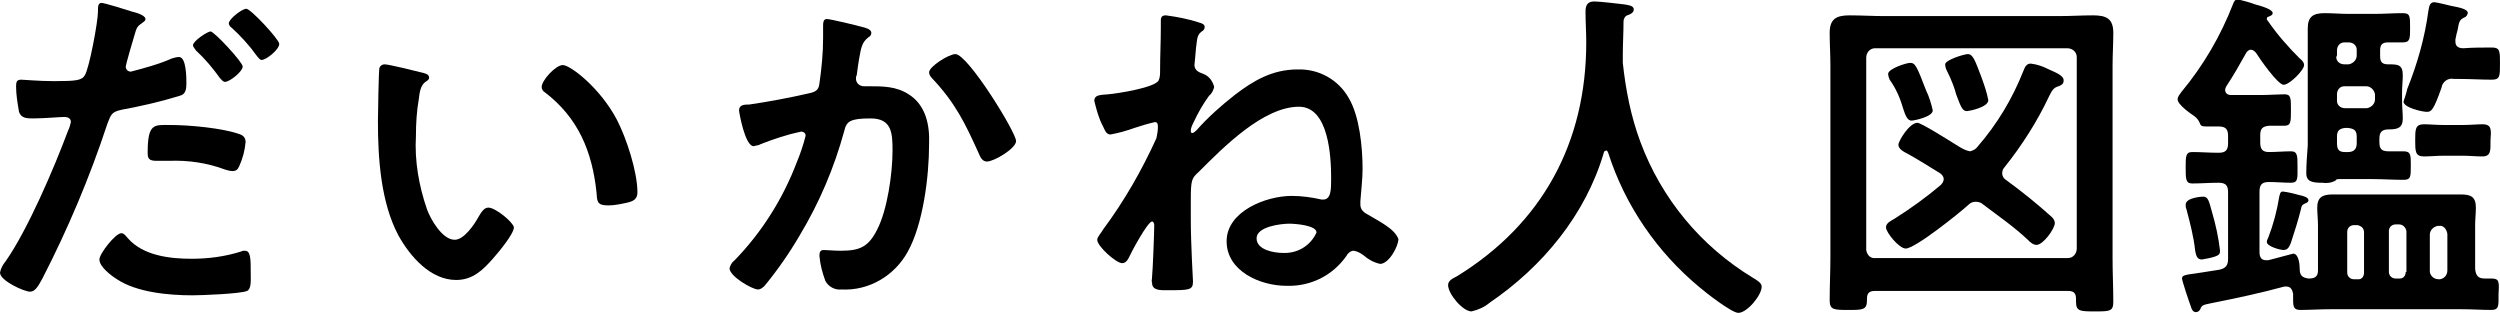
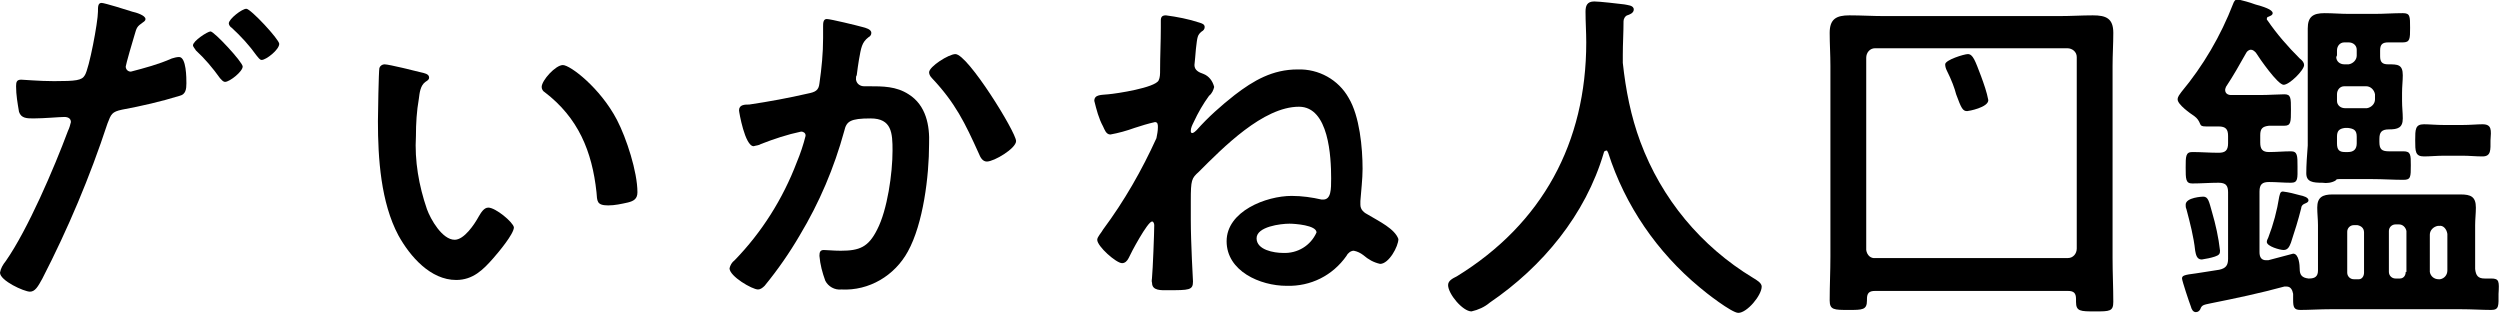
<svg xmlns="http://www.w3.org/2000/svg" version="1.1" x="0px" y="0px" viewBox="0 0 342 42.8" style="enable-background:new 0 0 342 42.8;" xml:space="preserve">
  <g>
-     <path d="M33.5,34.3c-0.2,0-0.3,0-0.5,0.1c-2.2,0.7-4.5,1-6.8,1c-2.9,0-6.6-0.4-8.7-2.8c-0.2-0.2-0.5-0.7-0.9-0.7   c-0.8,0-3,2.8-3,3.6c0,1,1.6,2.2,2.4,2.7c2.7,1.8,7.1,2.2,10.3,2.2c1.2,0,6.6-0.2,7.5-0.6c0.6-0.3,0.5-1.4,0.5-2.4   C34.3,35.4,34.3,34.3,33.5,34.3z" />
-     <path d="M20.2,20.9c0,0.8,0.2,1.1,1.2,1.1c0.6,0,1.2,0,1.8,0c2.6-0.1,5.2,0.3,7.6,1.2c0.3,0.1,0.7,0.2,1,0.2c0.5,0,0.7-0.2,0.9-0.6   c0.5-1.1,0.8-2.2,0.9-3.4c0-0.4-0.2-0.8-0.7-1c-2.4-0.9-7.1-1.3-9.6-1.3C21.1,17.1,20.2,16.8,20.2,20.9z" />
    <path d="M33.7,1.2c-0.6,0-2.4,1.4-2.4,2c0,0.2,0.2,0.5,0.4,0.6C33,5,34.1,6.2,35.1,7.6c0.2,0.2,0.4,0.6,0.7,0.6   c0.6,0,2.4-1.4,2.4-2.2C38.2,5.4,34.3,1.2,33.7,1.2z" />
    <path d="M16.7,15c2.7-0.5,5.3-1.1,7.9-1.9c0.8-0.2,0.9-0.9,0.9-1.7c0-0.7,0-3.6-1-3.6c-0.3,0-0.7,0.1-1,0.2   c-1.8,0.8-3.7,1.3-5.6,1.8c-0.4,0-0.7-0.3-0.7-0.7c0,0,0,0,0,0c0-0.2,1-3.7,1.2-4.3c0.3-1.1,0.4-1.2,1.1-1.7   c0.1-0.1,0.4-0.2,0.4-0.5c0-0.5-1.3-0.9-1.8-1c-0.6-0.2-3.8-1.2-4.2-1.2c-0.5,0-0.5,0.5-0.5,1.2c0,1.4-1.2,7.8-1.8,8.7   c-0.4,0.7-1.2,0.8-4.2,0.8c-2.1,0-4.1-0.2-4.5-0.2c-0.6,0-0.7,0.3-0.7,0.9c0,1.2,0.2,2.3,0.4,3.5c0.3,0.9,1.1,0.9,2,0.9   C6,16.2,8.2,16,8.8,16c0.5,0,0.9,0.2,0.9,0.7c-0.1,0.4-0.2,0.8-0.4,1.2C7.4,23,3.8,31.4,0.8,35.7c-0.4,0.5-0.7,1-0.8,1.6   c0,1.1,3.3,2.6,4.1,2.6c0.7,0,1.1-0.7,1.7-1.8c3.5-6.8,6.5-13.9,8.9-21.2C15.2,15.6,15.3,15.3,16.7,15z" />
    <path d="M30.1,10.7c0.2,0.2,0.4,0.5,0.7,0.5c0.6,0,2.4-1.4,2.4-2.1c0-0.6-3.9-4.8-4.4-4.8c-0.4,0-2.4,1.3-2.4,1.9   c0,0.2,0.3,0.5,0.4,0.7C28,8,29.1,9.3,30.1,10.7z" />
  </g>
  <g>
    <path d="M84.4,16.4C82.1,12,78,8.9,77,8.9c-1,0-2.9,2.1-2.9,3c0,0.3,0.2,0.6,0.4,0.7c4.6,3.5,6.5,8.1,7.1,13.7   c0.1,1.2,0,1.8,1.6,1.8c0.9,0,1.8-0.2,2.7-0.4c0.8-0.2,1.3-0.5,1.3-1.4C87.2,23.5,85.7,18.9,84.4,16.4z" />
    <path d="M66.8,28.4c-0.6,0-1,0.7-1.3,1.2c-0.6,1.1-2,3.2-3.3,3.2c-1.7,0-3.3-2.8-3.8-4.2c-1.1-3.2-1.7-6.6-1.5-10   c0-1.7,0.1-3.4,0.4-5.1c0.1-0.8,0.2-1.8,0.9-2.3c0.3-0.2,0.5-0.3,0.5-0.6c0-0.5-0.7-0.6-1.1-0.7c-0.8-0.2-4.4-1.1-5-1.1   c-0.3,0-0.6,0.2-0.7,0.5c0,0,0,0,0,0c-0.1,0.4-0.2,6.5-0.2,7.3c0,5.1,0.4,11.1,2.8,15.6c1.6,2.9,4.4,6.1,7.9,6.1   c2.3,0,3.7-1.4,5.1-3c0.7-0.8,2.8-3.3,2.8-4.2C70.2,30.4,67.8,28.4,66.8,28.4z" />
  </g>
  <g>
    <path d="M130.7,7.4c-0.9,0-3.6,1.7-3.6,2.5c0,0.3,0.2,0.6,0.4,0.8c3.2,3.4,4.5,6.1,6.4,10.3c0.2,0.5,0.5,1.1,1.1,1.1   c1,0,4-1.8,4-2.8C139,18.1,132.4,7.4,130.7,7.4z" />
    <path d="M124.3,12.9c-1.7-1.1-3.5-1.1-5.5-1.1c-0.2,0-0.4,0-0.6,0c-0.5,0-1-0.3-1.1-0.9c0,0,0-0.1,0-0.1c0-0.2,0-0.4,0.1-0.5   c0.1-0.8,0.2-1.5,0.3-2.1c0.3-1.7,0.4-2.4,1.3-3.1c0.2-0.1,0.4-0.3,0.4-0.6c0-0.5-0.8-0.7-1.2-0.8c-0.7-0.2-4.4-1.1-4.9-1.1   c-0.5,0-0.5,0.6-0.5,1c0,0.6,0,1.1,0,1.6c0,2.1-0.2,4.1-0.5,6.2c-0.1,1-0.6,1.2-1.6,1.4c-2.6,0.6-5.3,1.1-8,1.5   c-0.6,0-1.4,0-1.4,0.8c0,0.2,0.8,4.9,2,4.9c0.3-0.1,0.7-0.1,1-0.3c1.8-0.7,3.6-1.3,5.5-1.7c0.3,0,0.6,0.2,0.6,0.5c0,0,0,0.1,0,0.1   c-0.3,1.2-0.7,2.4-1.2,3.6c-1.9,5-4.8,9.6-8.5,13.4c-0.4,0.3-0.6,0.7-0.7,1.1c0,1.1,3.1,2.9,3.9,2.9c0.3,0,0.6-0.2,0.9-0.5   c1.8-2.2,3.4-4.5,4.8-6.9c2.7-4.5,4.7-9.2,6.1-14.3c0.3-1.3,0.8-1.7,3.6-1.7c2.9,0,3,2,3,4.4c0,3.1-0.7,8.1-2.1,10.8   c-1.2,2.4-2.4,2.9-5,2.9c-1,0-1.8-0.1-2.3-0.1s-0.6,0.3-0.6,0.8c0.1,1.2,0.4,2.3,0.8,3.4c0.4,0.8,1.3,1.3,2.2,1.2   c3.8,0.2,7.3-1.9,9.1-5.2c2.1-3.8,2.9-10.3,2.9-14.7C127.2,17.2,126.7,14.4,124.3,12.9z" />
    <polygon points="113.2,2.7 113.2,2.7 113.2,2.7  " />
  </g>
  <g>
    <path d="M187.2,29.4c-0.6-0.3-1.1-0.7-1.1-1.4c0-0.2,0-0.3,0-0.5c0.1-1.4,0.3-3,0.3-4.4c0-2.9-0.4-7.2-1.9-9.7   c-1.4-2.5-4.1-4-7-3.9c-3.4,0-6,1.5-8.6,3.5c-1.9,1.5-3.6,3-5.2,4.8c-0.1,0.1-0.4,0.4-0.6,0.4c-0.2,0-0.2-0.2-0.2-0.3   c0-0.4,0.2-0.8,0.4-1.2c0.6-1.3,1.3-2.5,2.1-3.6c0.4-0.3,0.6-0.8,0.7-1.2c-0.2-0.8-0.7-1.5-1.5-1.8c-0.6-0.2-1.2-0.5-1.2-1.2   c0-0.1,0.2-1.9,0.2-2.2c0.2-1.7,0.2-1.9,0.8-2.4c0.2-0.1,0.4-0.3,0.4-0.6c0-0.4-0.4-0.5-0.7-0.6c-1.5-0.5-3.1-0.8-4.6-1   c-0.5,0-0.7,0.2-0.7,0.7v1c0,1.9-0.1,3.9-0.1,5.8c0,0.5,0,1-0.2,1.4c-0.5,1-5.7,1.8-6.9,1.9c-0.9,0.1-1.9,0-1.9,0.9   c0.3,1.2,0.6,2.4,1.2,3.5c0.2,0.4,0.4,1.1,1,1.1c1.1-0.2,2.2-0.5,3.3-0.9c0.9-0.3,1.9-0.6,2.8-0.8c0.4,0,0.4,0.4,0.4,0.7   c0,0.5-0.1,1-0.2,1.5c-2,4.4-4.4,8.6-7.3,12.5c-0.2,0.4-0.8,1-0.8,1.4c0,0.9,2.6,3.2,3.4,3.2c0.4,0,0.7-0.3,0.9-0.7   c0.3-0.7,2.6-5,3.2-5c0.2,0,0.3,0.3,0.3,0.5c0,1-0.2,6.2-0.3,7.1c0,0.3-0.1,0.5,0,0.8c0,1.1,1.3,1,2.1,1c3,0,3.5,0,3.5-1.2   c0,0-0.3-5.3-0.3-8.4v-2.6c0-2.9,0.1-3.1,1.1-4c3.3-3.3,8.8-8.9,13.7-8.9c4.1,0,4.4,6.9,4.4,9.8c0,1.5,0,2.9-1.1,2.9h-0.2   c-1.3-0.3-2.7-0.5-4.1-0.5c-3.5,0-8.9,2.1-8.9,6.2c0,4.1,4.6,6.1,8.2,6.1c3.3,0.1,6.3-1.4,8.2-4.1c0.2-0.4,0.6-0.7,1-0.7   c0.5,0.1,0.9,0.3,1.3,0.6c0.7,0.6,1.4,1,2.3,1.2c1.2,0,2.5-2.4,2.5-3.4C190.8,31.3,188.7,30.3,187.2,29.4z M175.5,34.6   c-1.2,0-3.6-0.4-3.6-2c0-1.6,3.3-2,4.5-2h0c0.7,0,3.7,0.2,3.7,1.2C179.3,33.6,177.5,34.7,175.5,34.6z" />
  </g>
  <g>
    <path d="M220,20.9c2.3,7.2,6.7,13.6,12.5,18.4c0.8,0.7,4.4,3.5,5.3,3.5c1.2,0,3.2-2.4,3.2-3.6c0-0.5-0.7-0.9-1.2-1.2   c-7.1-4.3-12.5-10.8-15.4-18.6c-1.3-3.5-2-7.1-2.4-10.8c0-0.3,0-0.7,0-1.1c0-1.5,0.1-3.1,0.1-4.6c0-0.3,0.2-0.7,0.5-0.8   c0.3-0.1,0.9-0.3,0.9-0.8c0-0.6-0.9-0.6-1.3-0.7c-0.8-0.1-3.4-0.4-4.1-0.4c-1,0-1.2,0.6-1.2,1.4c0,1.4,0.1,2.8,0.1,4.2   c0,13.7-6,24.8-17.7,32c-0.6,0.3-1.2,0.6-1.2,1.2c0,1.2,2,3.6,3.2,3.6c0.9-0.2,1.8-0.6,2.5-1.2c7.2-4.9,13.1-12,15.6-20.5   c0-0.2,0.2-0.3,0.4-0.3C219.8,20.5,219.9,20.7,220,20.9z" />
  </g>
  <g>
    <path d="M289,9c0-1.5,0.1-3,0.1-4.5c0-2-1-2.4-2.8-2.4c-1.5,0-3,0.1-4.6,0.1h-24c-1.5,0-3.1-0.1-4.7-0.1c-1.8,0-2.7,0.5-2.7,2.4   c0,1.5,0.1,3,0.1,4.5v26.1c0,2-0.1,4-0.1,6c0,1.3,0.6,1.3,2.6,1.3c1.9,0,2.5,0,2.5-1.3l0-0.2c0-0.8,0.3-1.1,1.1-1.1h26.4   c0.8,0,1.1,0.3,1.1,1.1v0.4c0,1.3,0.6,1.3,2.6,1.3c2,0,2.5,0,2.5-1.3c0-2-0.1-4-0.1-6V9z M284.1,7.9V34c0,0.7-0.5,1.3-1.2,1.3   c0,0-0.1,0-0.1,0h-26.2c-0.7,0.1-1.2-0.4-1.3-1.1c0-0.1,0-0.2,0-0.2V7.9c0-0.7,0.5-1.3,1.2-1.3c0,0,0.1,0,0.1,0h26.2   c0.7,0,1.3,0.5,1.3,1.2C284.1,7.8,284.1,7.9,284.1,7.9z" />
    <path d="M267.6,12.9c0.7,1.9,0.9,2.3,1.5,2.3c0.2,0,2.9-0.5,2.9-1.5c-0.2-1.1-0.6-2.2-1-3.3c-0.8-2.1-1.1-3-1.8-3   c-0.5,0-3.1,0.8-3.1,1.4c0,0.3,0.1,0.6,0.2,0.8C267,11,267.4,12.1,267.6,12.9z" />
-     <path d="M260.3,14.7c0.4,1.3,0.7,1.8,1.2,1.8c0.3,0,2.9-0.5,2.9-1.4h0c-0.2-0.9-0.5-1.9-0.9-2.7c-1.3-3.4-1.5-3.8-2.2-3.8   c-0.5,0-3,0.8-3,1.5c0,0.3,0.1,0.5,0.2,0.8C259.3,12,259.9,13.3,260.3,14.7z" />
-     <path d="M280.3,9.5c-0.8-0.4-1.6-0.7-2.5-0.8c-0.6,0-0.8,0.5-1,1c-1.5,3.8-3.6,7.3-6.3,10.4c-0.2,0.3-0.6,0.5-1,0.6   c-0.6-0.1-1.1-0.4-1.6-0.7c-1.6-1-5.1-3.2-5.6-3.2c-1.1,0-2.6,2.5-2.6,3c0,0.6,0.8,1,1.2,1.2c1.3,0.7,3.2,1.9,4.5,2.7   c0.3,0.2,0.5,0.5,0.5,0.8c0,0.3-0.2,0.6-0.4,0.8c-2,1.7-4.1,3.2-6.3,4.6c-0.5,0.3-1.2,0.6-1.2,1.2c0,0.7,1.8,2.9,2.7,2.9   c1.3,0,7.4-4.9,8.6-6c0.3-0.3,0.6-0.4,1-0.4c0.3,0,0.7,0.1,0.9,0.3c2.1,1.6,4.3,3.1,6.2,4.9c0.3,0.3,0.7,0.7,1.2,0.7   c0.9,0,2.5-2.2,2.5-3c0-0.3-0.2-0.6-0.4-0.8c-2-1.8-4.1-3.5-6.3-5.1c-0.3-0.2-0.5-0.5-0.5-0.9c0-0.3,0.1-0.6,0.3-0.8h0   c2.4-3,4.5-6.3,6.1-9.7c0.4-0.8,0.6-1.2,1.3-1.4c0.3-0.1,0.7-0.3,0.7-0.7C282.4,10.5,281.7,10.1,280.3,9.5z" />
  </g>
  <g>
    <path d="M303.7,34.3c-0.2-1.8-0.6-3.6-1.1-5.3c-0.4-1.4-0.5-2.1-1.2-2.1c-0.1,0-2.4,0.1-2.4,1.1c0,0.2,0,0.4,0.1,0.6   c0.5,1.9,1,3.8,1.2,5.7c0.1,0.5,0.2,1.2,0.9,1.2c0.6-0.1,1.2-0.2,1.8-0.4C303.6,34.9,303.7,34.7,303.7,34.3z" />
    <g>
      <path d="M339.6,17c-0.7,0-1.7,0.1-2.8,0.1h-2.4c-1.1,0-2.1-0.1-2.8-0.1c-1.2,0-1.2,0.7-1.2,2.2s0,2.2,1.2,2.2    c0.8,0,1.8-0.1,2.8-0.1h2.4c1,0,1.9,0.1,2.8,0.1c1.2,0,1.1-0.9,1.1-2.2C340.8,17.8,340.9,17,339.6,17z" />
      <path d="M314.6,26.7c-0.7-0.2-1.5-0.4-2.3-0.5c-0.4,0-0.4,0.4-0.5,0.7c-0.3,1.9-0.8,3.8-1.5,5.6c-0.1,0.2-0.2,0.4-0.2,0.6    c0,0.6,1.8,1.1,2.3,1.1c0.6,0,0.8-0.5,1-1c0.5-1.5,1-3.1,1.4-4.7c0-0.3,0.2-0.5,0.4-0.6c0.2-0.1,0.6-0.2,0.6-0.5l0,0    C315.8,27,315.1,26.8,314.6,26.7z" />
      <path d="M315.5,23.7c0,1.2,0.9,1.3,2.2,1.3c0.6,0.1,1.3,0,1.8-0.3c0.1-0.2,0.3-0.2,0.5-0.2h4.6c1.4,0,2.8,0.1,4.2,0.1    c1,0,1-0.4,1-2c0-1.4,0-1.9-1-1.9c-0.6,0-1.4,0-2,0c-1,0-1.3-0.3-1.3-1.3V19c0-0.9,0.3-1.3,1.3-1.3c1.2,0,1.9-0.2,1.9-1.5    c0-0.8-0.1-1.5-0.1-2.4v-1.1c0-0.9,0.1-1.6,0.1-2.4c0-1.5-0.7-1.5-2-1.5c-0.8,0-1.1-0.3-1.1-1.1V6.9c0-0.8,0.3-1.1,1.1-1.1    c0.7,0,1.3,0,2,0c1,0,1-0.5,1-2c0-1.6,0-2-1-2c-1.3,0-2.6,0.1-3.8,0.1h-3.6c-1.1,0-2.2-0.1-3.3-0.1c-1.6,0-2.3,0.5-2.3,2.1    c0,1.2,0,2.3,0,3.5v12.5C315.6,21.2,315.5,22.6,315.5,23.7z M322.4,19.6c0,0.8-0.4,1.2-1.2,1.2h-0.4c-0.8,0-1.1-0.3-1.1-1.2v-0.9    c0-0.8,0.3-1.1,1.1-1.2h0.4c0.8,0.1,1.2,0.3,1.2,1.2V19.6z M319.7,7.5V6.9c0-0.6,0.4-1.1,1-1.1c0,0,0.1,0,0.1,0h0.5    c0.6,0,1.1,0.4,1.1,1c0,0,0,0.1,0,0.1v0.7c0,0.6-0.5,1.1-1.1,1.2c0,0-0.1,0-0.1,0h-0.5c-0.6,0-1.1-0.4-1.1-1    C319.7,7.6,319.7,7.6,319.7,7.5z M319.7,13.5v-0.6c0-0.6,0.4-1.1,1-1.1c0,0,0.1,0,0.1,0h2.9c0.6,0,1.1,0.5,1.2,1.1    c0,0,0,0.1,0,0.1v0.6c0,0.6-0.5,1.1-1.1,1.2c0,0-0.1,0-0.1,0h-2.9c-0.6,0-1.1-0.4-1.1-1C319.7,13.6,319.7,13.5,319.7,13.5z" />
-       <path d="M328.8,13.9c0,0.8,2.5,1.4,3.2,1.4c0.6,0,0.9-0.2,2-3.3c0.1-0.8,0.9-1.4,1.7-1.2l0.7,0c1.5,0,3,0.1,4.5,0.1    c1.1,0,1.1-0.5,1.1-2.2c0-1.7,0-2.2-1.1-2.2c-1.3,0-2.6,0-3.9,0.1c-0.6,0-1.1-0.2-1.1-0.9c0-0.1,0-0.2,0-0.3    c0.1-0.5,0.2-1,0.3-1.3c0.2-1.2,0.3-1.4,0.9-1.7c0.3-0.1,0.4-0.3,0.5-0.6c0-0.6-1.3-0.8-2.3-1c-0.4-0.1-2-0.5-2.3-0.5    c-0.7,0-0.7,0.8-0.8,1.2c-0.5,3.7-1.5,7.2-2.9,10.7C329.2,12.7,329,13.3,328.8,13.9z" />
      <path d="M340.8,38.1c-0.3,0-0.6,0-0.9,0c-0.9,0-1.2-0.4-1.3-1.3v-6c0-0.8,0.1-1.6,0.1-2.4c0-1.5-0.7-1.8-2.1-1.8    c-0.9,0-1.8,0-2.7,0h-12c-1,0-1.9,0-2.8,0c-1.4,0-2.1,0.4-2.1,1.8c0,0.8,0.1,1.6,0.1,2.4V37c0,0.8-0.4,1.1-1.2,1.1h-0.1    c-0.9-0.1-1.2-0.5-1.2-1.3c0-0.5-0.1-2.1-0.9-2.1c0,0-3,0.8-3.4,0.9c-0.1,0-0.2,0-0.3,0c-0.7,0-0.9-0.5-0.9-1.1v-8.3    c0-1,0.4-1.3,1.3-1.3c1,0,2,0.1,3,0.1c1,0,0.9-0.6,0.9-2.2c0-1.5,0-2.1-0.9-2.1c-1,0-2,0.1-3,0.1c-0.9,0-1.2-0.4-1.2-1.3v-1    c0-0.9,0.3-1.2,1.2-1.3c0.5,0,1.7,0,2.1,0c0.9,0,0.9-0.5,0.9-2.2c0-1.6,0-2.1-0.9-2.1c-0.8,0-2.1,0.1-3.3,0.1h-4    c-0.4,0-0.8-0.2-0.8-0.7c0-0.2,0.1-0.3,0.1-0.4c1-1.5,1.9-3.1,2.8-4.7c0.1-0.2,0.4-0.4,0.6-0.4c0.3,0,0.5,0.2,0.7,0.4    c0.5,0.8,3,4.4,3.8,4.4c0.8,0,2.8-2,2.8-2.7c0-0.3-0.2-0.6-0.6-0.9c-1.6-1.6-3.1-3.3-4.4-5.2c-0.1-0.1-0.1-0.1-0.1-0.2    c0-0.2,0.1-0.3,0.2-0.3c0.2-0.1,0.6-0.2,0.6-0.5c0-0.5-1.3-0.9-2.4-1.2c-0.8-0.3-1.6-0.5-2.4-0.7c-0.3,0-0.5,0.3-0.6,0.6    c-1.7,4.4-4.1,8.5-7.1,12.1c-0.2,0.3-0.5,0.6-0.5,1c0,0.7,1.7,1.9,2.3,2.3c0.4,0.3,0.6,0.6,0.8,1.1c0.1,0.2,0.2,0.3,0.8,0.3    c0.3,0,1.3,0,1.7,0c1,0,1.3,0.4,1.3,1.3v1c0,1-0.4,1.3-1.3,1.3c-1.2,0-2.4-0.1-3.6-0.1c-0.9,0-0.9,0.6-0.9,2.1    c0,1.6,0,2.2,0.9,2.2c1.2,0,2.4-0.1,3.6-0.1c1,0,1.3,0.4,1.3,1.3l0,9.1c0,0.9-0.3,1.3-1.2,1.5c-1.4,0.2-2.4,0.4-3.2,0.5    c-1.6,0.2-1.9,0.3-1.9,0.7c0,0.3,1,3.3,1.2,3.8c0.1,0.4,0.3,0.8,0.7,0.8c0.3,0,0.5-0.2,0.6-0.4c0.2-0.6,0.5-0.6,1.4-0.8    c3.5-0.7,6.8-1.4,10.1-2.3c0.1,0,0.2,0,0.3,0c0.6,0,0.8,0.5,0.9,1V41c0,1,0.1,1.4,1,1.4c1.2,0,2.7-0.1,4.2-0.1h17.7    c1.5,0,3,0.1,4.2,0.1c1.1,0,1-0.6,1-2.2C341.9,38.5,341.9,38.1,340.8,38.1z M323.4,31.8v5.5c0,0.5-0.3,0.9-0.7,0.9    c-0.1,0-0.1,0-0.2,0H322c-0.5,0-0.9-0.4-0.9-0.9c0,0,0,0,0-0.1v-5.5c0-0.5,0.4-0.9,0.9-0.9h0.5C323,30.9,323.4,31.2,323.4,31.8    C323.4,31.7,323.4,31.8,323.4,31.8z M329.1,37.2c0,0.5-0.3,0.9-0.8,0.9c0,0-0.1,0-0.1,0h-0.5c-0.5,0-0.9-0.4-0.9-0.9    c0,0,0,0,0-0.1v-5.5c0-0.5,0.4-0.9,0.9-0.9h0.5c0.5,0,0.9,0.4,1,0.9c0,0,0,0,0,0V37.2z M334.8,32v5c0,0.6-0.4,1.1-1,1.2    c0,0-0.1,0-0.1,0h-0.1c-0.6,0-1.1-0.4-1.2-1c0,0,0-0.1,0-0.1v-5c0-0.6,0.5-1.1,1.1-1.2c0,0,0.1,0,0.1,0h0.1    C334.2,30.8,334.7,31.3,334.8,32C334.8,32,334.8,32,334.8,32z" />
    </g>
  </g>
</svg>